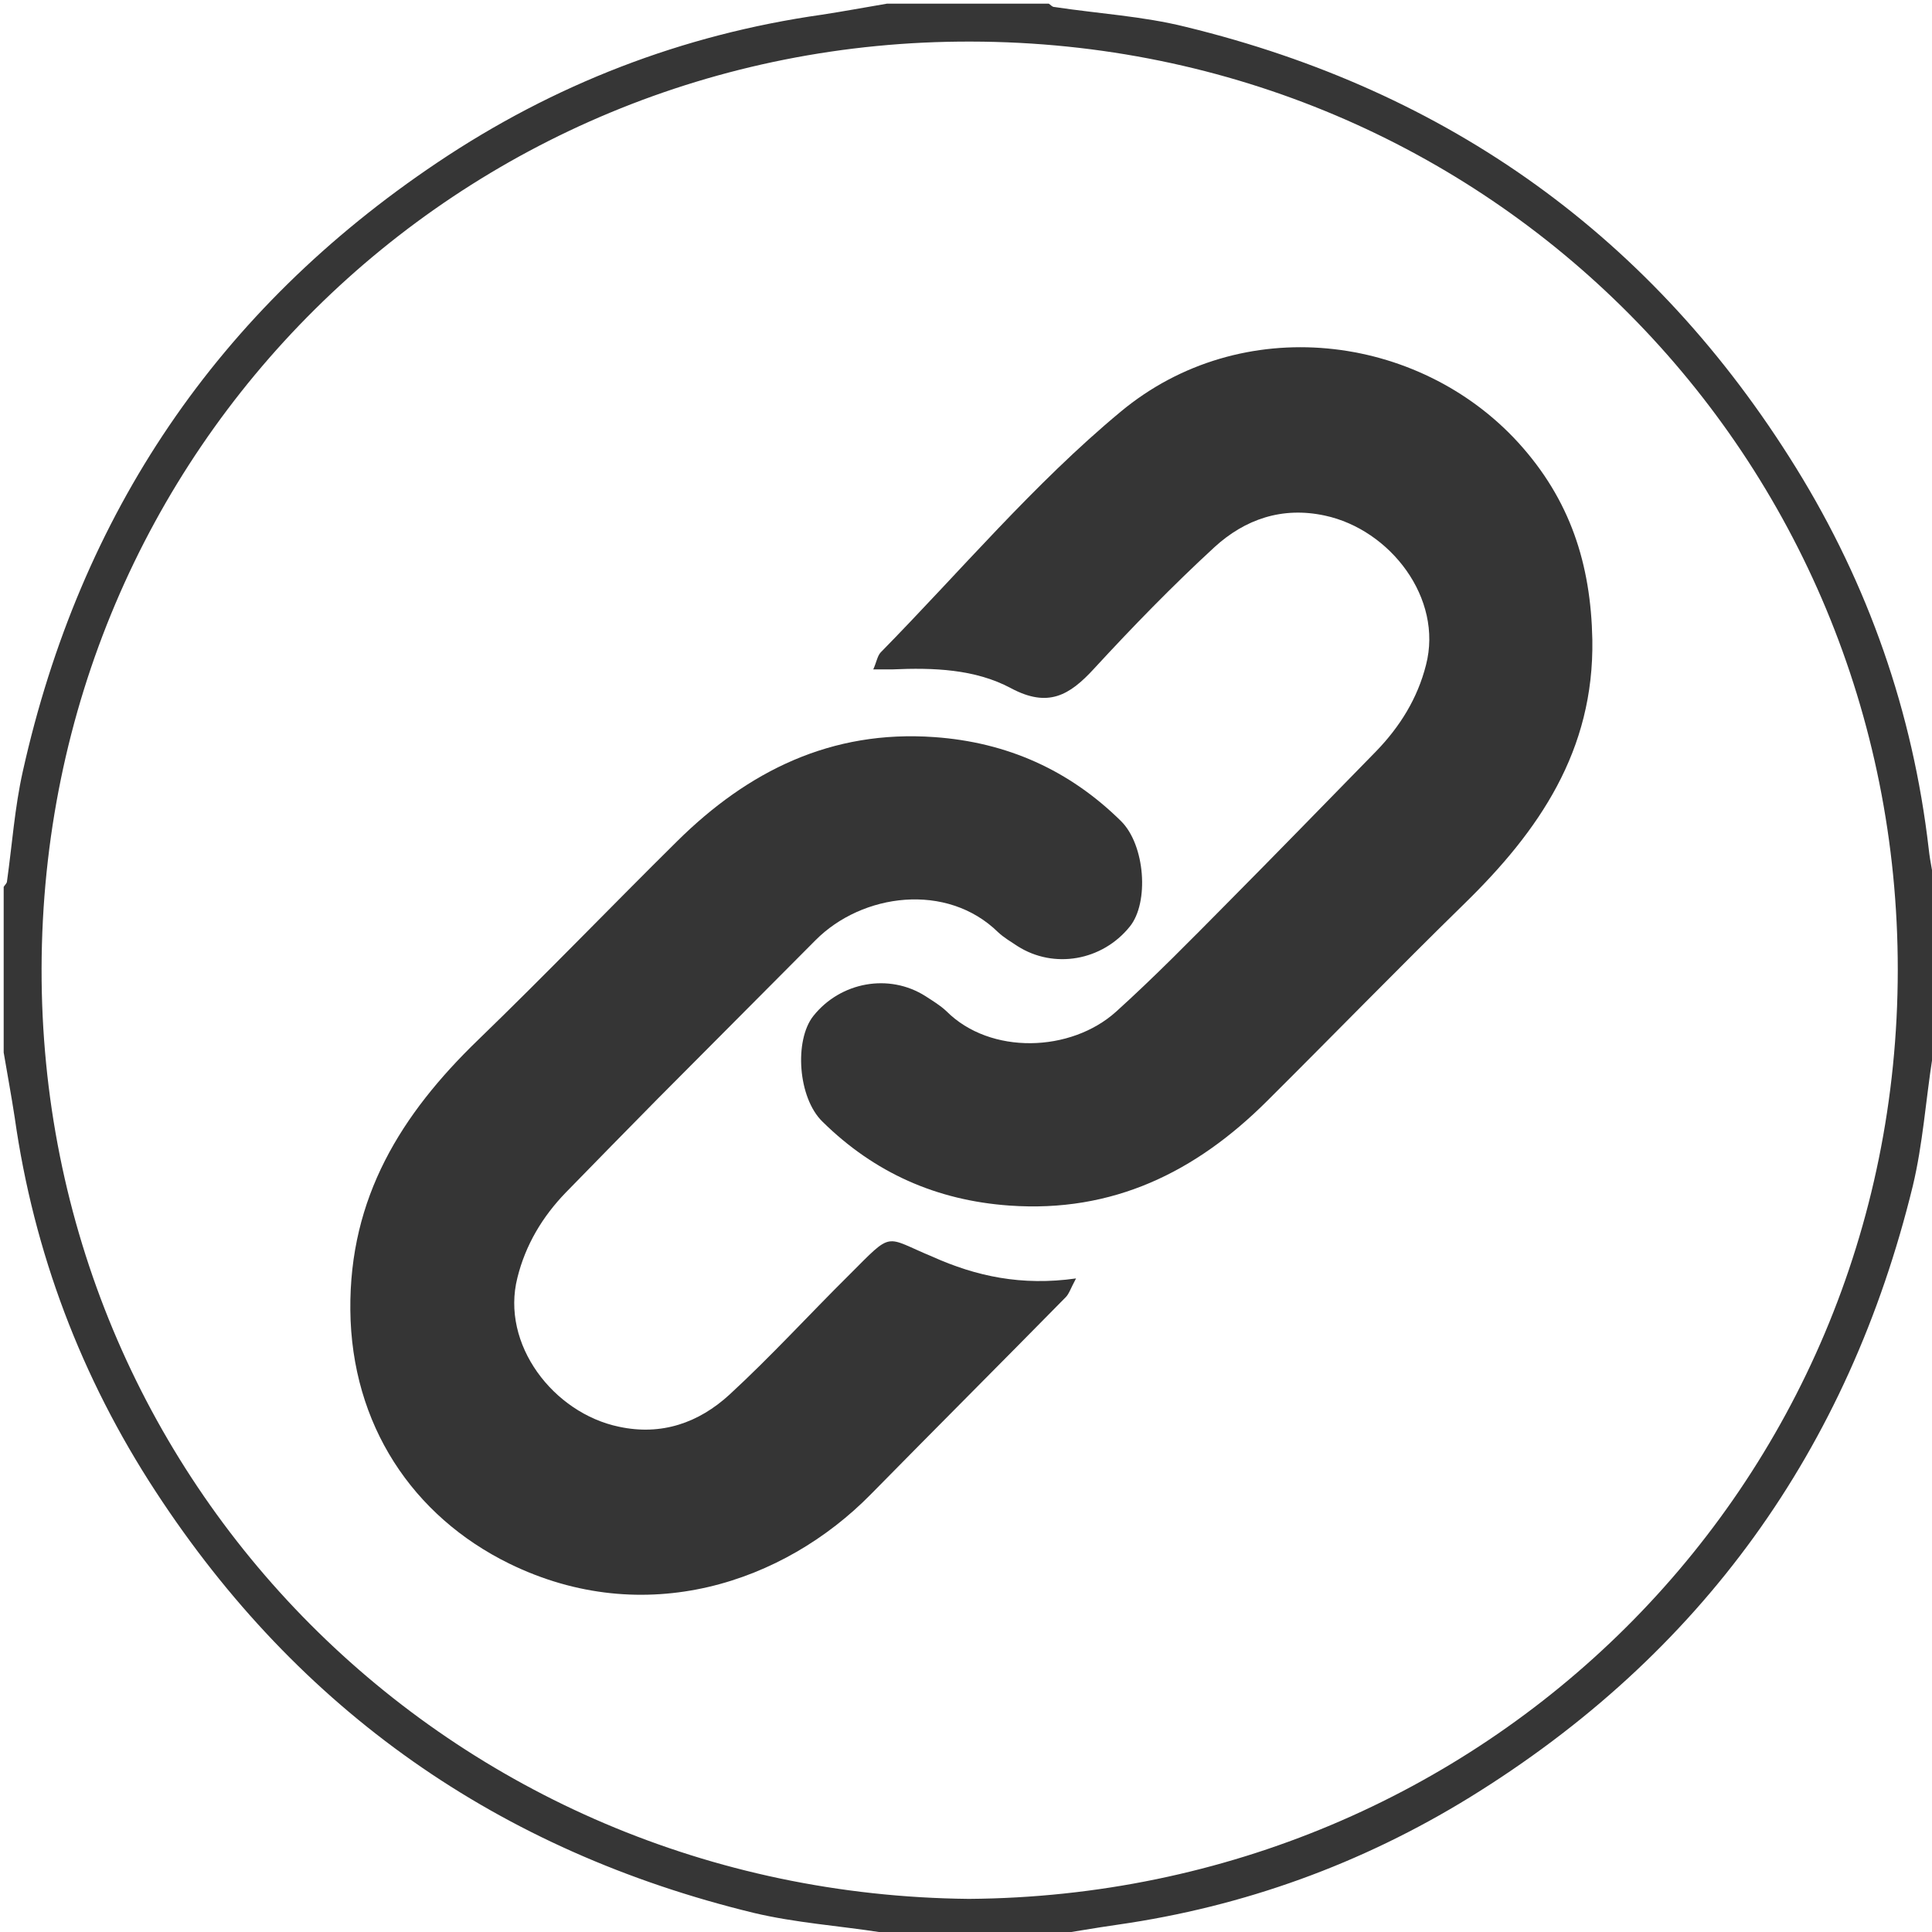
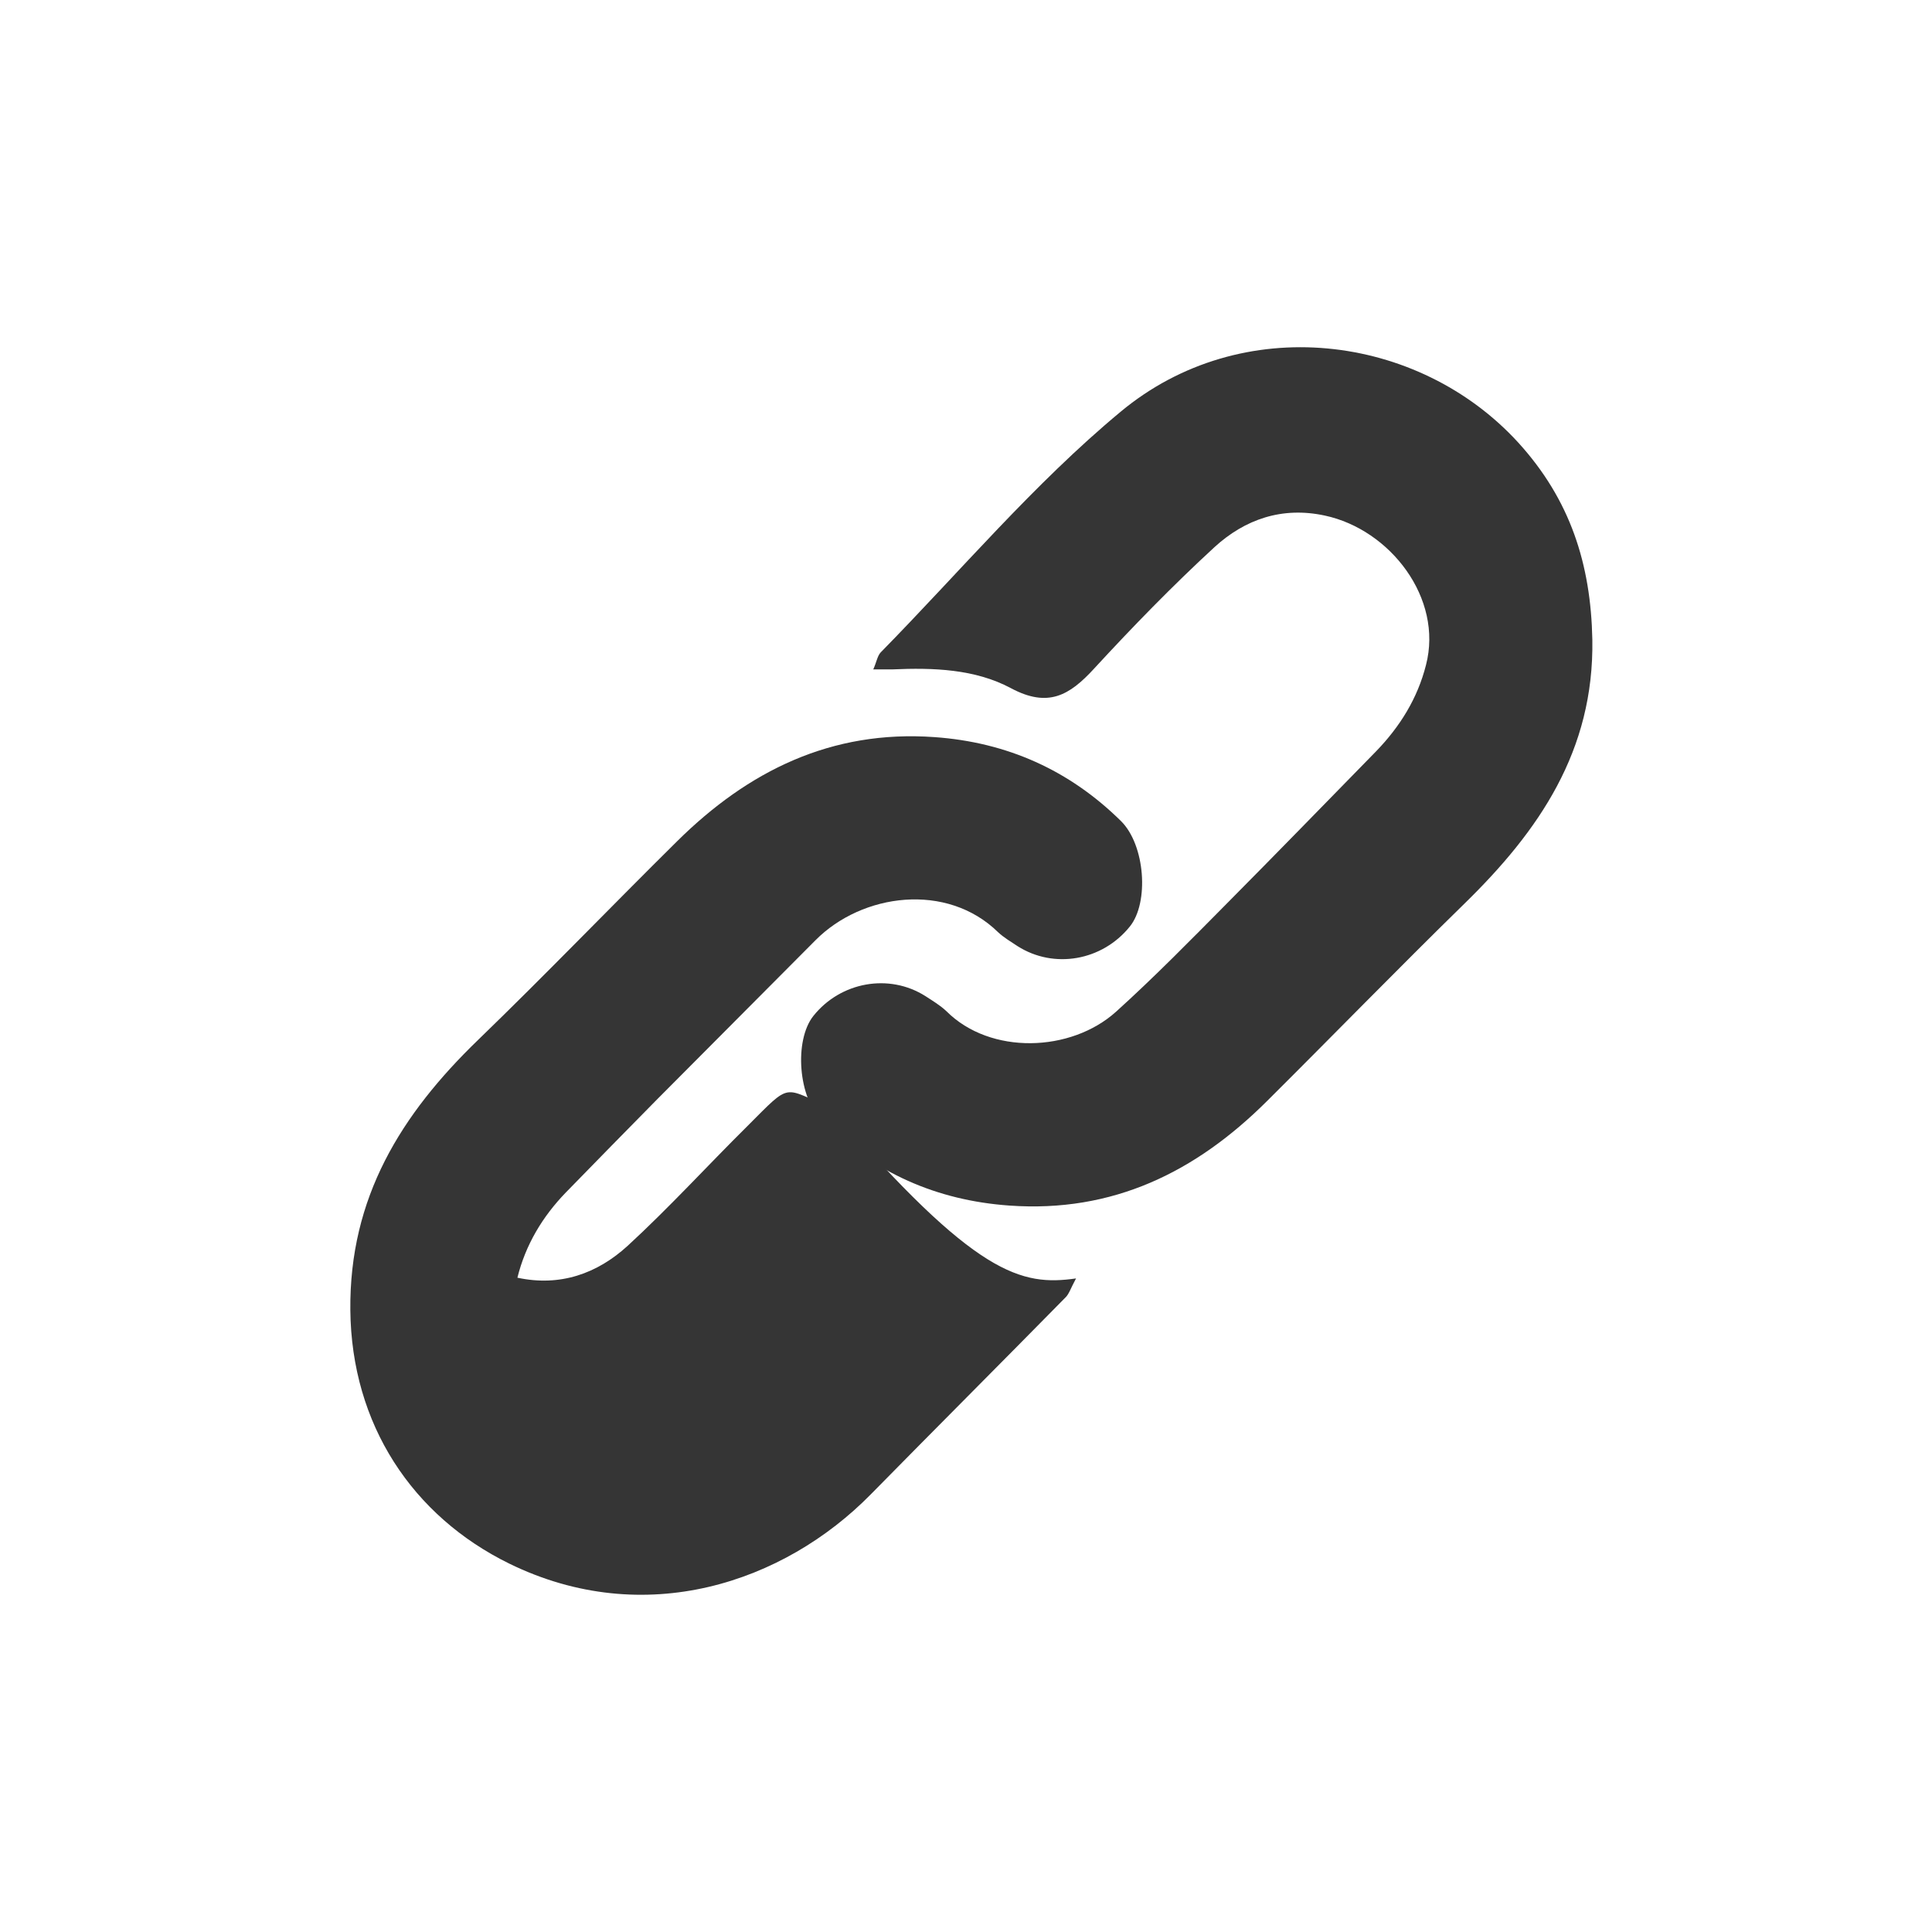
<svg xmlns="http://www.w3.org/2000/svg" version="1.1" id="Layer_1" x="0px" y="0px" viewBox="0 0 525 525" style="enable-background:new 0 0 525 525;" xml:space="preserve">
  <style type="text/css"> .st0{fill:#363636;} .st1{fill:#353535;} </style>
  <g>
    <g>
-       <path class="st0" d="M285,526c-14.7,0-29.3,0-44,0c-0.5-0.3-1-0.9-1.5-0.9c-11.6-1.8-23.4-2.6-34.7-5.3 C135.6,503,81.2,464.9,42.3,405.3C22.1,374.4,9.2,340.4,4,303.7c-0.9-5.9-2-11.8-3-17.7c0-15,0-30,0-45c0.3-0.5,0.9-1,0.9-1.5 c1.4-10,2.1-20.1,4.3-29.9c15.6-70,53-125.4,112.6-165.4C150.5,22.9,185.4,9.4,223.3,4c5.9-0.9,11.8-2,17.7-3c14.7,0,29.3,0,44,0 c0.5,0.3,0.9,0.9,1.5,0.9c11.9,1.8,24.1,2.5,35.7,5.4c71.5,17.4,127.1,57.2,165.9,119.9c19.6,31.7,31.7,66.3,36,103.4 c0.4,3.8,1.3,7.6,1.9,11.4c0,14.7,0,29.3,0,44c-0.3,0.5-0.9,0.9-0.9,1.5c-1.8,11.6-2.6,23.4-5.3,34.7 c-17.5,71.7-57.5,127.4-120.4,166.2C370,506.5,338,518.1,303.8,523C297.5,523.9,291.3,525,285,526z M263.3,516 c139.8-1,252.3-111.7,252.4-252.4C515.8,124.4,405,11.6,263.9,11.3C125,10.9,11.6,121.6,11.3,263.2 C11,402.6,122.2,514.6,263.3,516z" />
      <path class="st1" d="M237.3,181.9c0.9-2,1.1-3.6,2-4.6c21.6-22,41.6-45.8,65.2-65.4c32.8-27.3,80.9-21.4,108.1,8.4 c14.1,15.5,19.7,33,20.1,53.5c0.5,30.2-14.5,52-34.8,71.8c-18.1,17.7-35.8,35.9-53.7,53.7c-19.3,19.2-41.8,30.3-69.9,28.3 c-19.8-1.4-36.7-8.9-50.8-22.8c-6.7-6.5-7.7-22.1-2.5-28.7c7.4-9.3,20.6-11.7,30.5-5.4c2,1.3,4,2.5,5.7,4.1 c11.9,11.9,33.8,11.2,46.1,0.1c10.4-9.4,20.2-19.4,30-29.3c13.6-13.7,27.1-27.6,40.6-41.4c6.5-6.7,11.3-14.4,13.6-23.5 c4.7-18.1-9.7-36.8-27.5-40.6c-11.6-2.5-21.7,1-30,8.6c-11.4,10.5-22.2,21.6-32.7,33c-6.7,7.3-12.5,10.7-22.6,5.3 c-9.7-5.2-21.1-5.6-32.2-5.1C241.2,181.9,239.8,181.9,237.3,181.9z" />
-       <path class="st1" d="M292.4,347.4c-1.5,2.8-1.9,4.2-2.8,5.1c-17.6,17.9-35.4,35.7-53,53.6c-23.6,24-61.4,36.8-98.2,18.8 c-26.3-12.9-42.9-37.8-43.2-68.9c-0.3-30.6,13.8-53.2,34.7-73.4c18.3-17.7,36-36.1,54.1-54c19.3-19.1,41.9-30.3,69.9-28.3 c19.8,1.4,36.7,9,50.7,22.8c6.6,6.5,7.7,22.2,2.4,28.7c-7.5,9.3-20.6,11.6-30.5,5.3c-1.8-1.2-3.7-2.3-5.3-3.8 c-13.9-13.6-36.9-10.6-49.6,2.2c-14.3,14.4-28.7,28.8-43,43.2c-8.3,8.4-16.6,16.9-24.8,25.3c-6.4,6.6-11,14.3-13.2,23.2 c-4.6,18.1,9.8,36.8,27.6,40.5c11.6,2.5,21.7-1.1,30-8.7c11.3-10.4,21.6-21.7,32.5-32.5c12.2-12.2,9.4-10.5,22.7-5 C265.2,346.8,277.6,349.5,292.4,347.4z" />
+       <path class="st1" d="M292.4,347.4c-1.5,2.8-1.9,4.2-2.8,5.1c-17.6,17.9-35.4,35.7-53,53.6c-23.6,24-61.4,36.8-98.2,18.8 c-26.3-12.9-42.9-37.8-43.2-68.9c-0.3-30.6,13.8-53.2,34.7-73.4c18.3-17.7,36-36.1,54.1-54c19.3-19.1,41.9-30.3,69.9-28.3 c19.8,1.4,36.7,9,50.7,22.8c6.6,6.5,7.7,22.2,2.4,28.7c-7.5,9.3-20.6,11.6-30.5,5.3c-1.8-1.2-3.7-2.3-5.3-3.8 c-13.9-13.6-36.9-10.6-49.6,2.2c-14.3,14.4-28.7,28.8-43,43.2c-8.3,8.4-16.6,16.9-24.8,25.3c-6.4,6.6-11,14.3-13.2,23.2 c11.6,2.5,21.7-1.1,30-8.7c11.3-10.4,21.6-21.7,32.5-32.5c12.2-12.2,9.4-10.5,22.7-5 C265.2,346.8,277.6,349.5,292.4,347.4z" />
    </g>
  </g>
</svg>